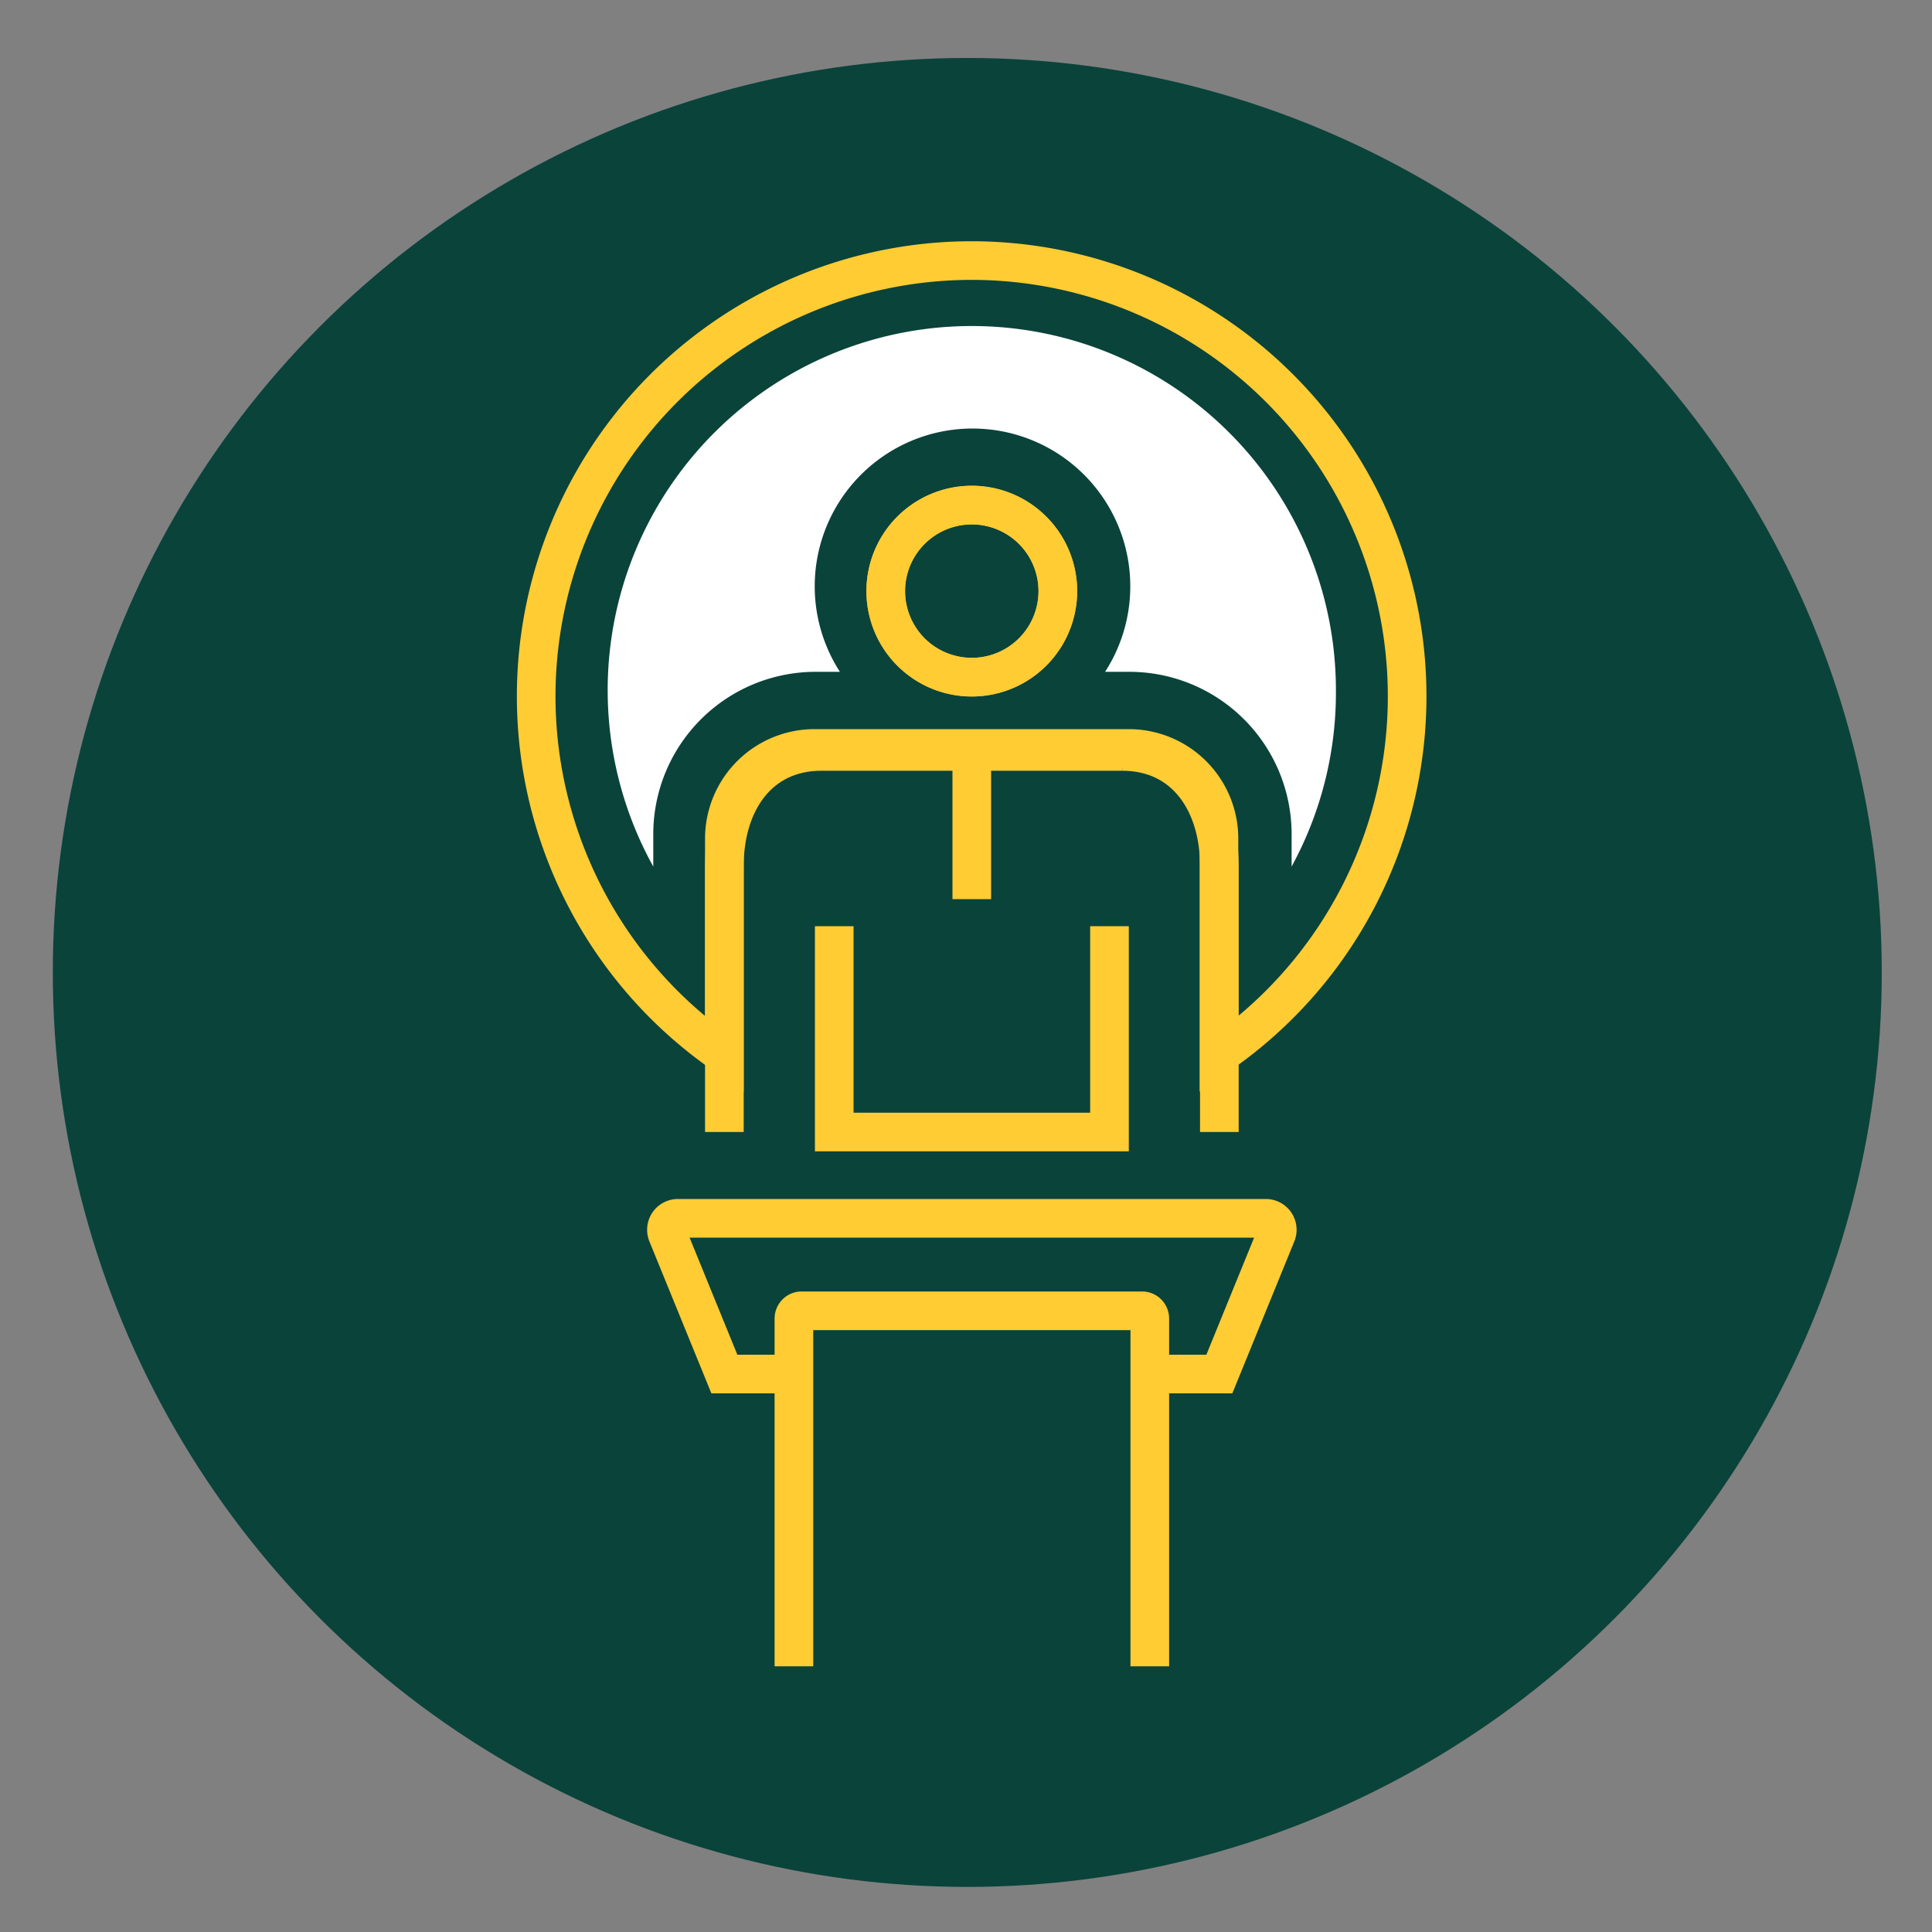
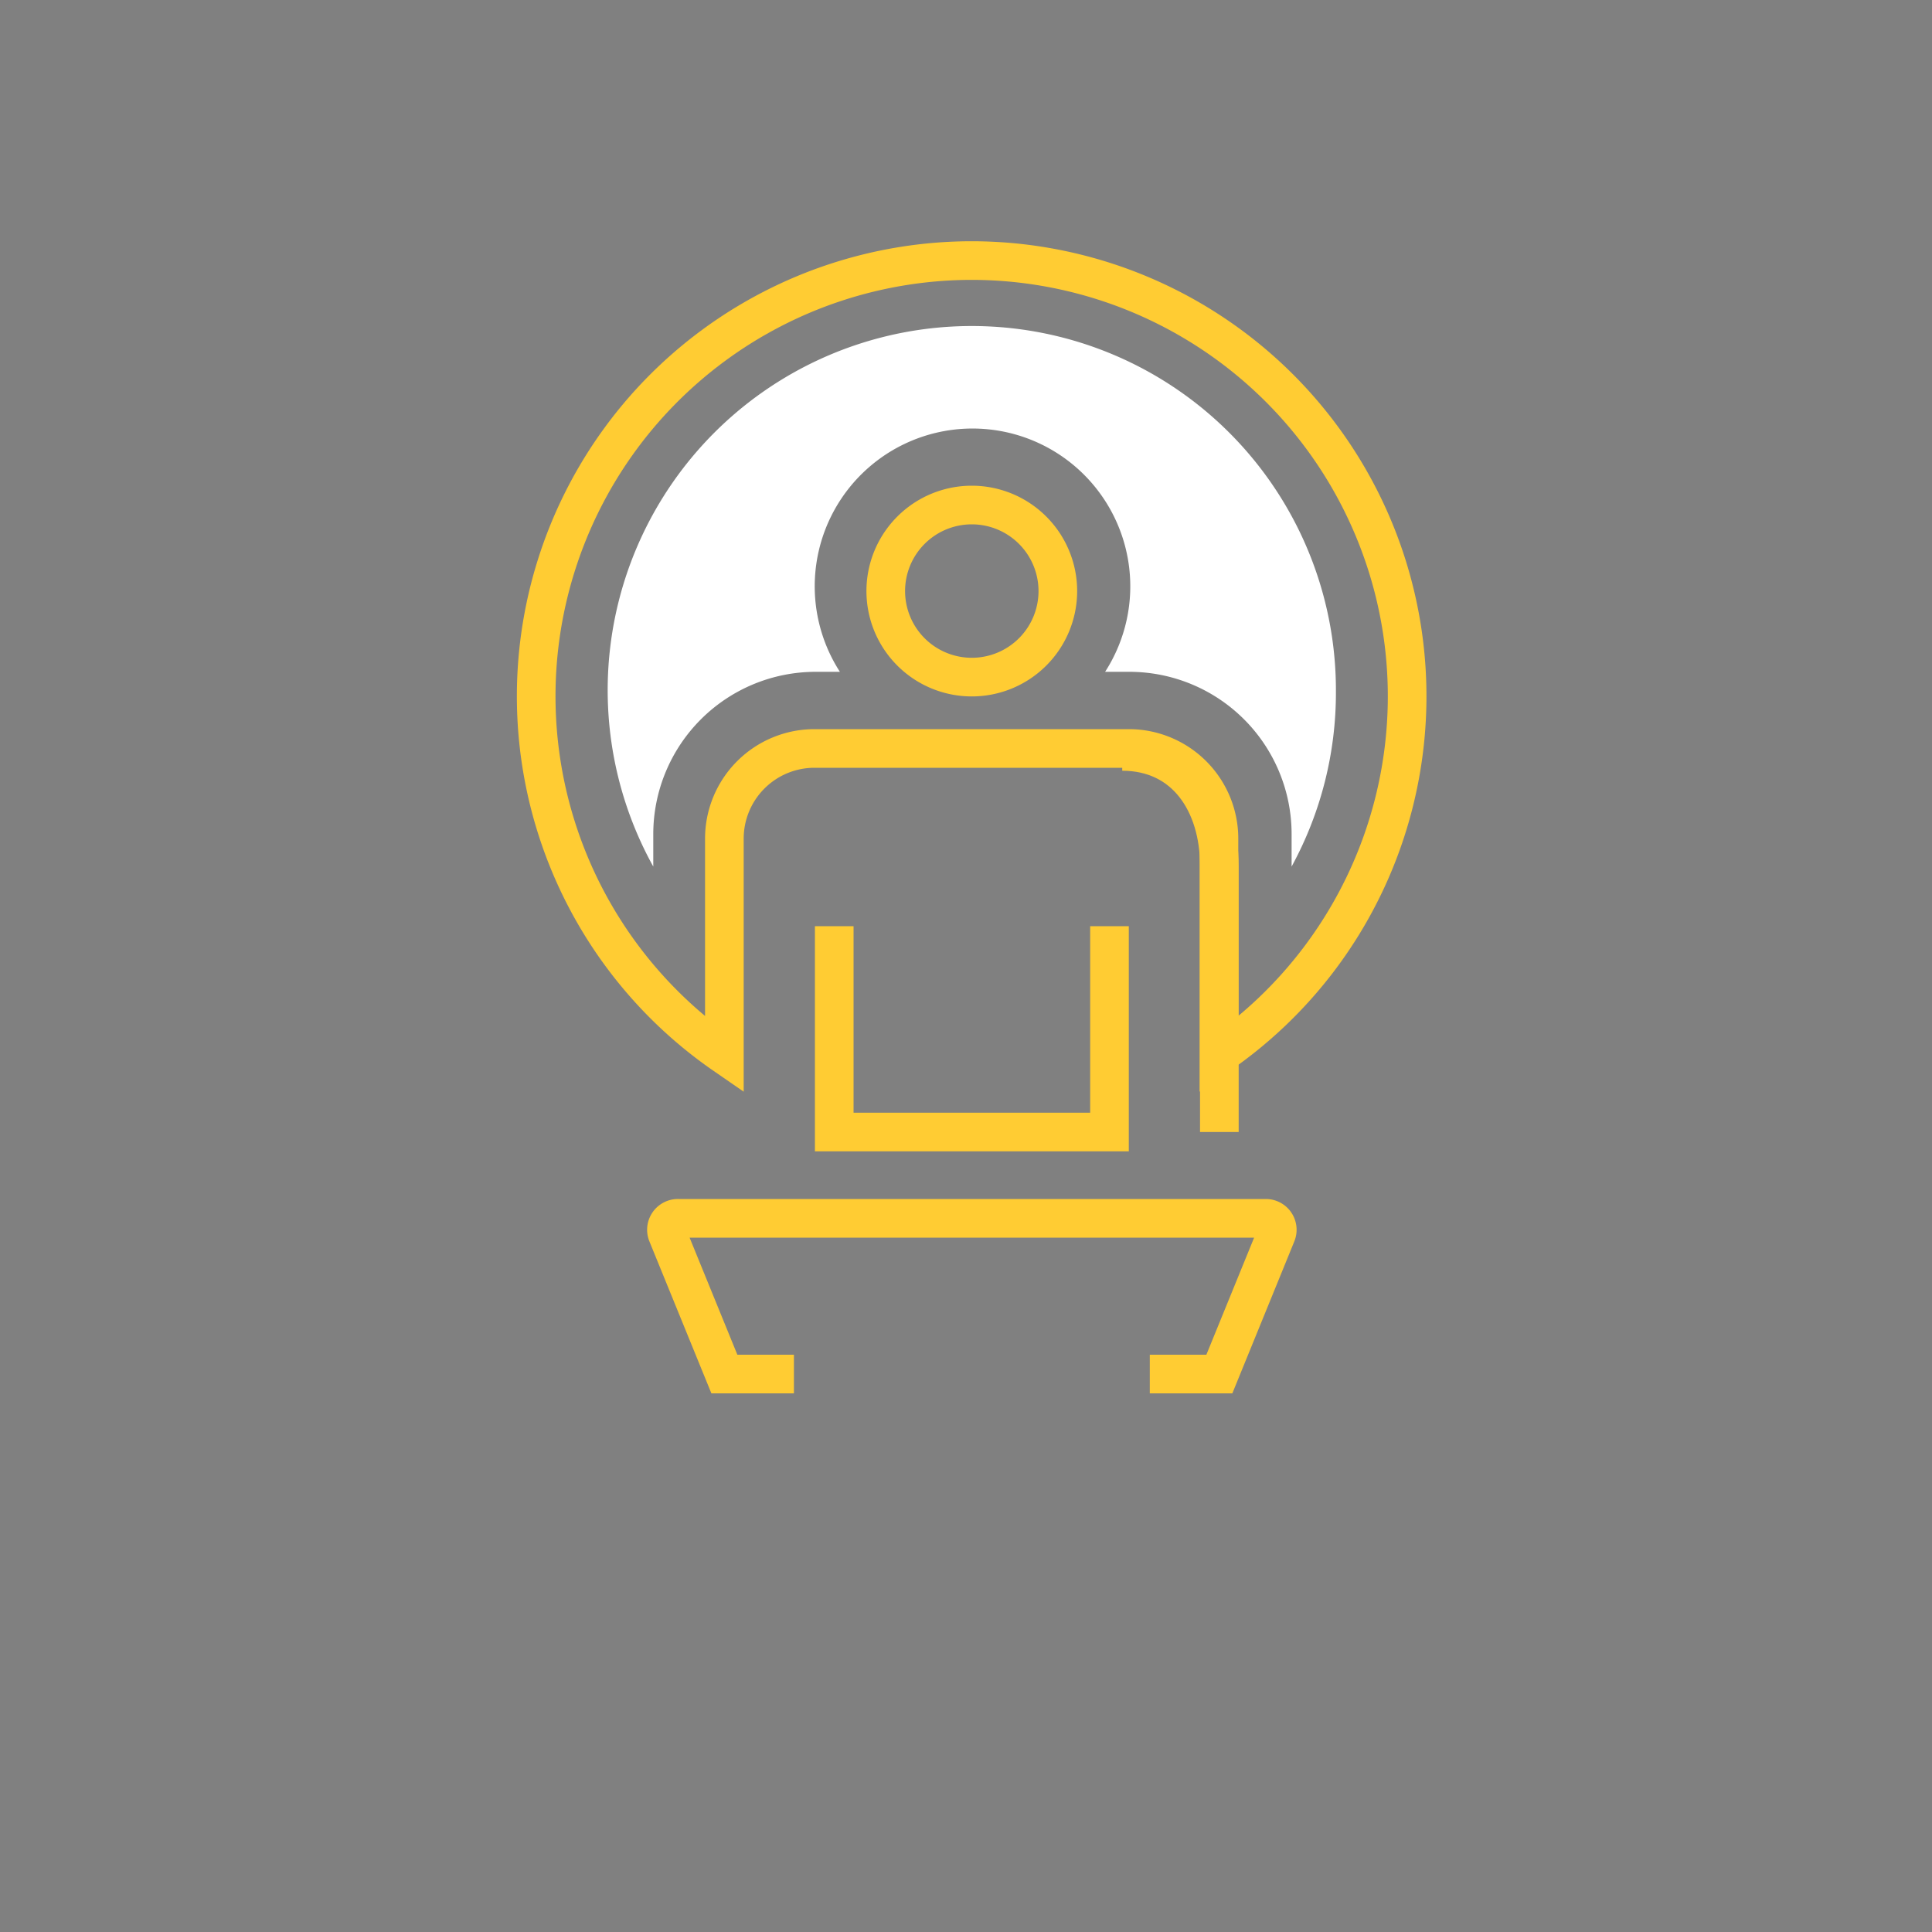
<svg xmlns="http://www.w3.org/2000/svg" viewBox="0 0 150 150">
  <rect x="0" y="0" width="150" height="150" fill="#808080" stroke="none" />
  <defs>
    <style>.a{fill:#0a433a;}.b{fill:none;stroke:#fc3;stroke-miterlimit:10;stroke-width:3px;}.c{fill:#fff;}</style>
  </defs>
-   <circle class="a" cx="75.1" cy="75.5" r="71" />
  <path class="b" d="M75.45,20.23A33.83,33.83,0,0,0,56.24,81.9V65.11a7,7,0,0,1,7-7H87.64a7,7,0,0,1,7,7V81.9A33.83,33.83,0,0,0,75.45,20.23Zm0,32.34a6.68,6.68,0,1,1,6.68-6.68A6.68,6.68,0,0,1,75.45,52.57Z" />
-   <path class="b" d="M82.13,45.89a6.68,6.68,0,1,1-6.68-6.67A6.68,6.68,0,0,1,82.13,45.89Z" />
-   <line class="b" x1="75.45" y1="58.34" x2="75.45" y2="69.81" />
  <polyline class="b" points="64.77 71.91 64.77 87.89 86.14 87.89 86.14 71.91" />
-   <path class="b" d="M56.24,87.89V67.24c0-4.91,2.63-8.9,7.54-8.9H87.13" />
  <path class="b" d="M87.13,58.34h0c4.91,0,7.54,4,7.54,8.9V87.89" />
  <path class="b" d="M61.64,106.68h-5.4L51.81,95.82a.89.89,0,0,1,.83-1.23H98.27a.89.89,0,0,1,.83,1.23l-4.43,10.86h-5.4" />
-   <path class="b" d="M89.27,129.37v-27a.6.6,0,0,0-.61-.6H62.25a.6.6,0,0,0-.61.6v27" />
  <path class="c" d="M103.72,53.7a28.27,28.27,0,1,0-53,13.58V64.75a12.61,12.61,0,0,1,12.6-12.59h1.89a12.25,12.25,0,1,1,20.59,0h1.89a12.6,12.6,0,0,1,12.59,12.59v2.53A28.17,28.17,0,0,0,103.72,53.7Z" />
</svg>